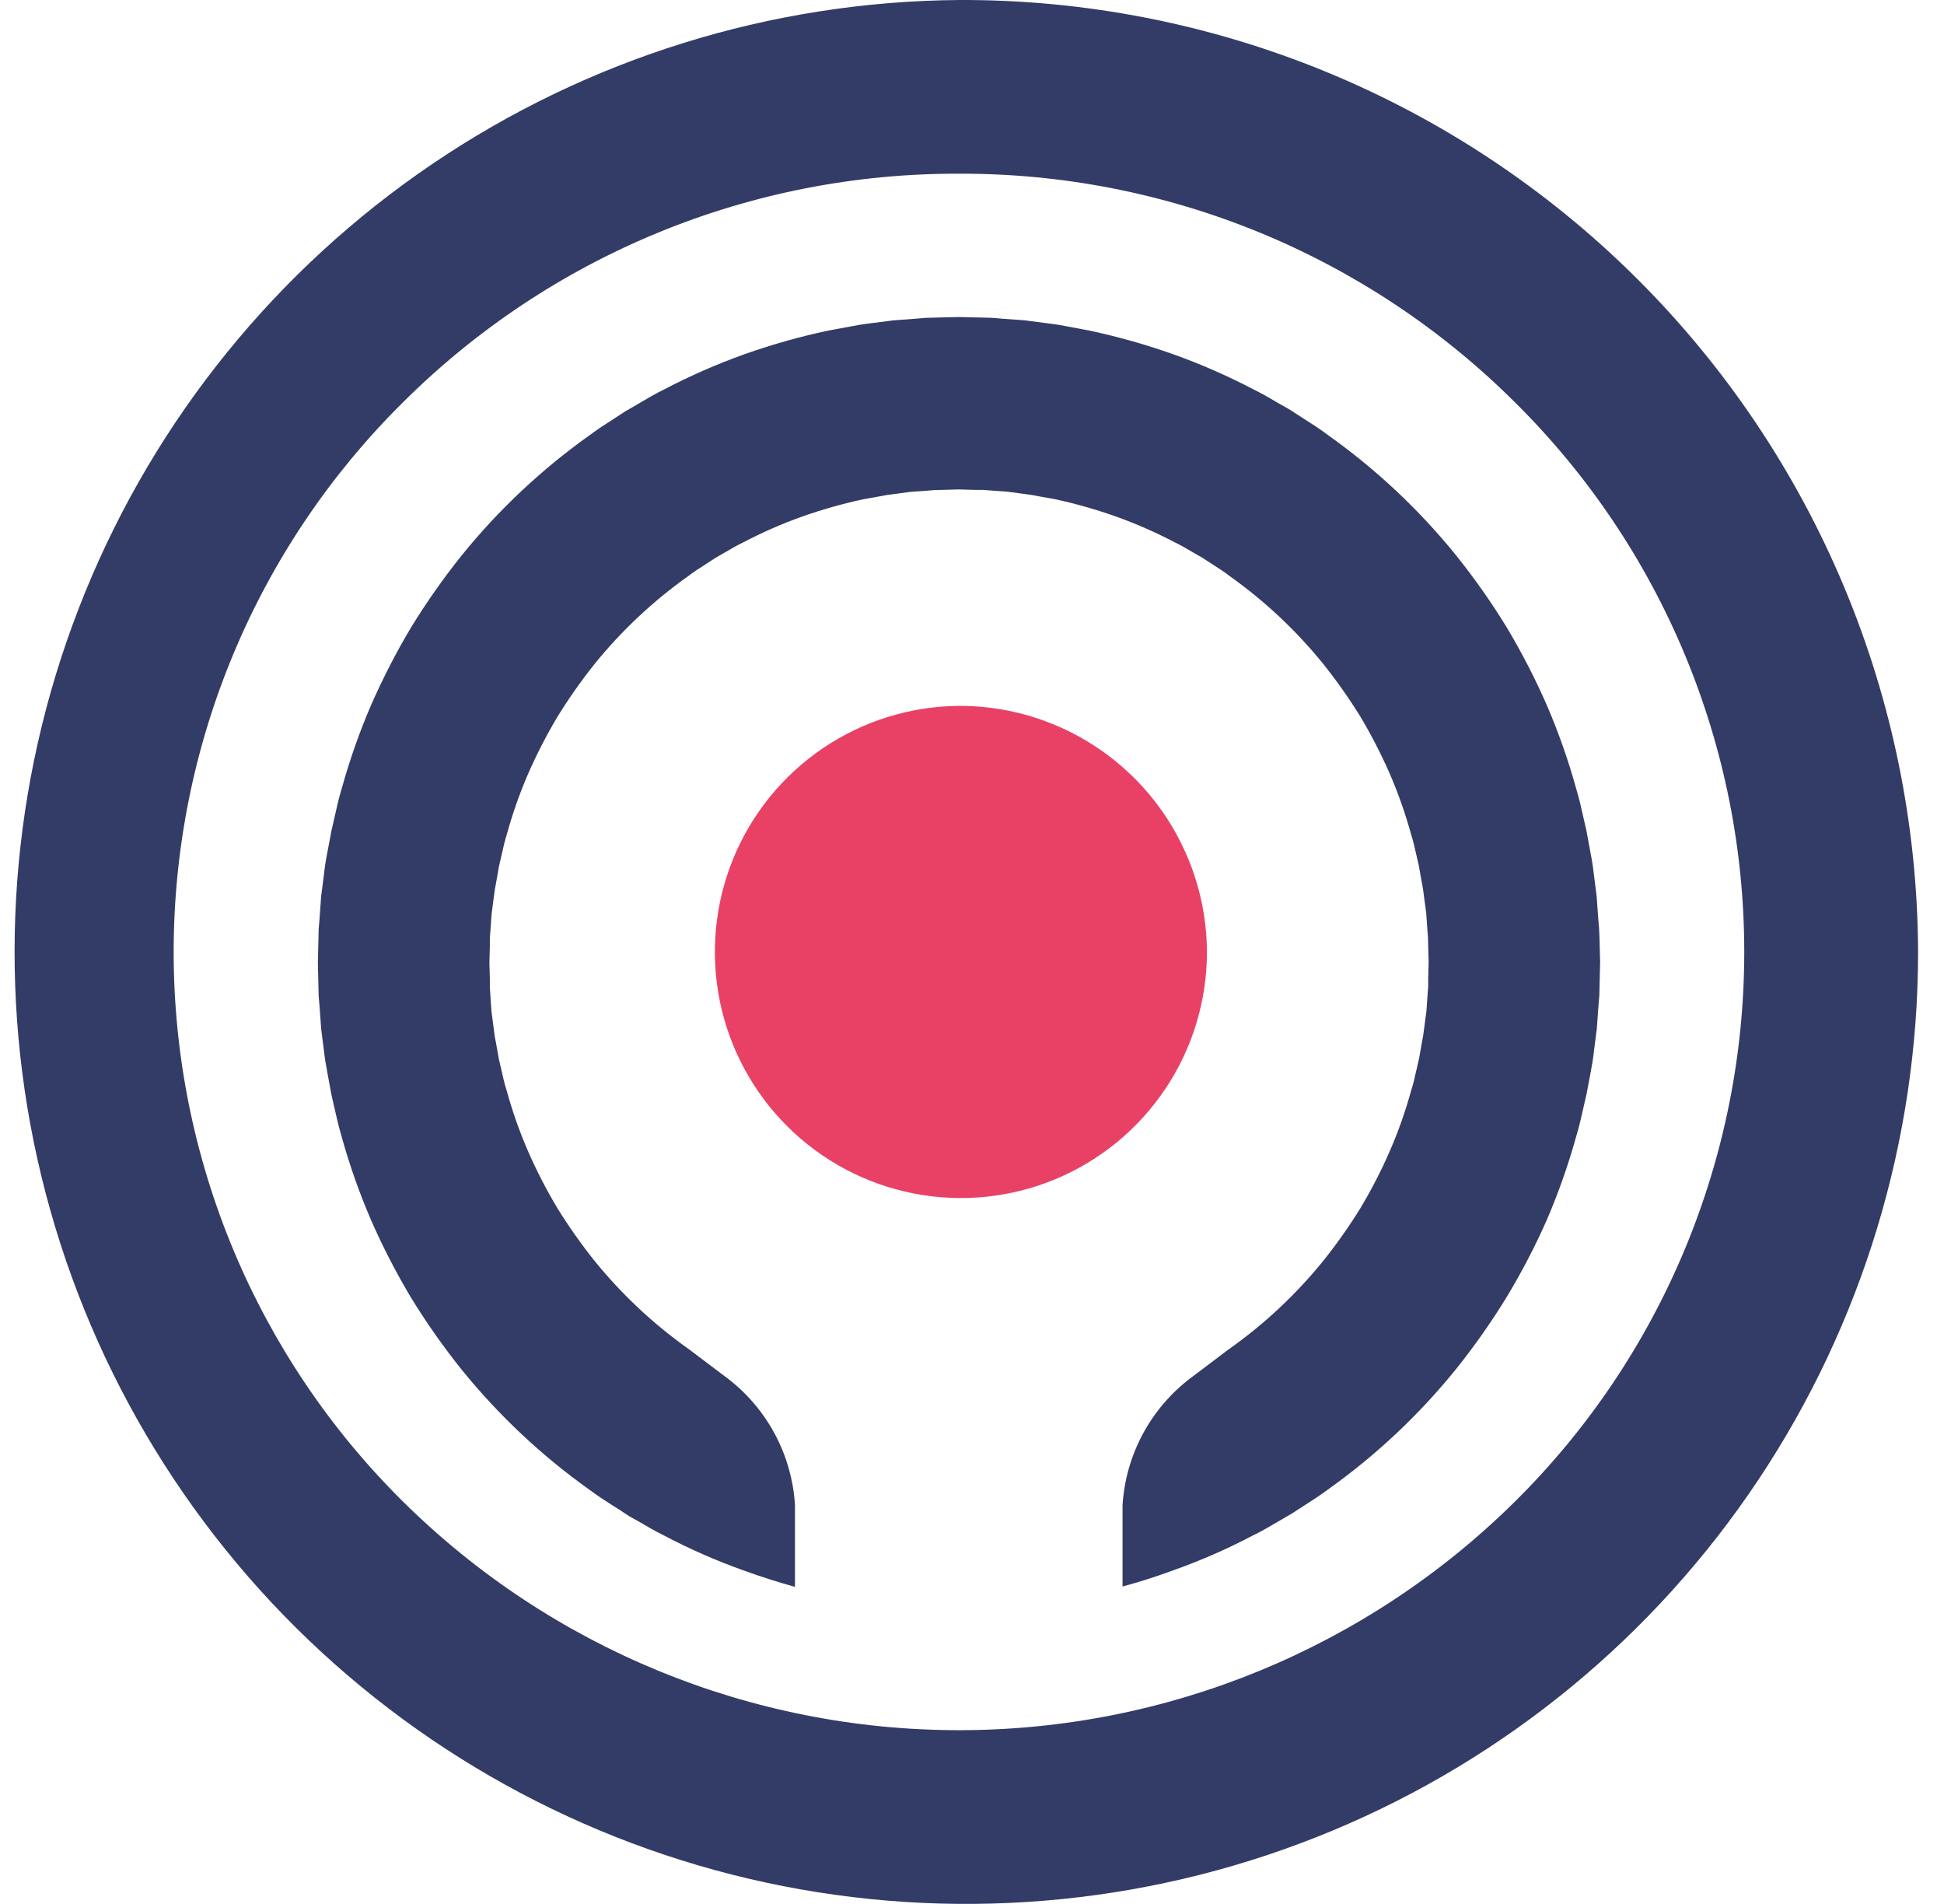
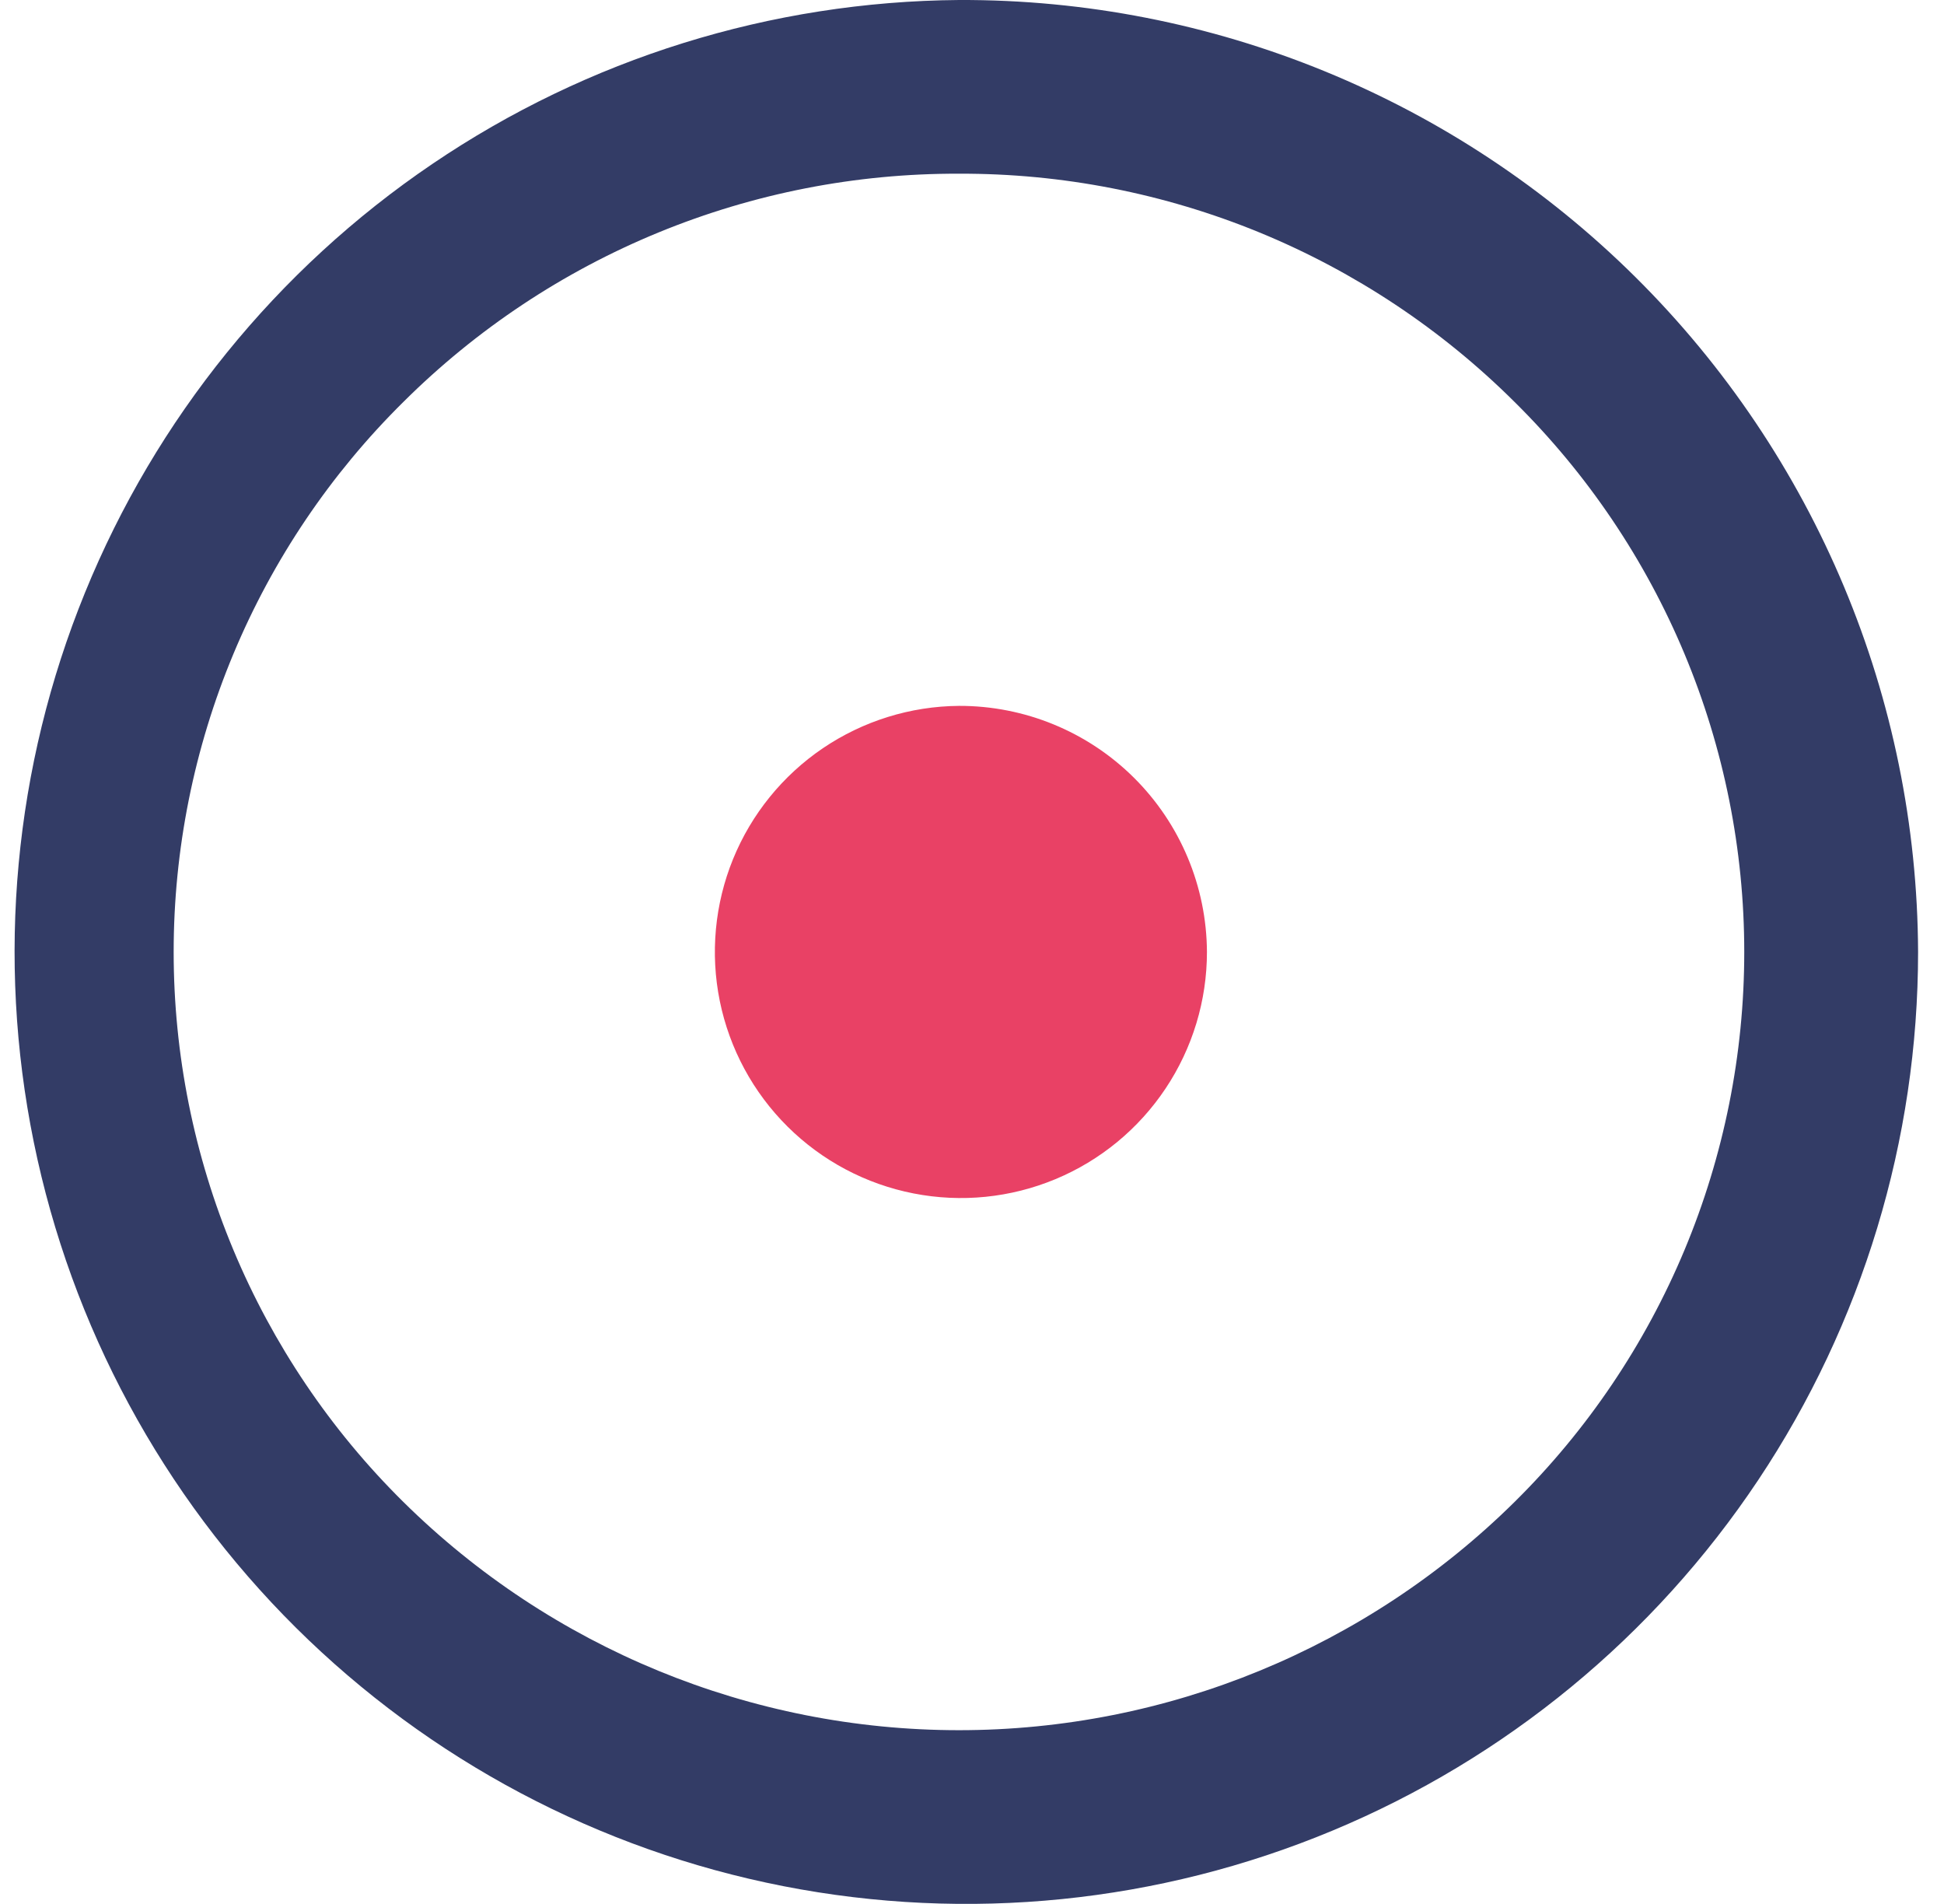
<svg xmlns="http://www.w3.org/2000/svg" width="48" height="47" viewBox="0 0 48 47" fill="none">
-   <path d="M39.485 22.936L39.463 22.675L39.423 22.121L39.355 21.588C39.336 21.416 39.309 21.239 39.273 21.059L39.173 20.512C39.15 20.418 39.126 20.312 39.102 20.204C39.047 19.959 38.991 19.704 38.918 19.468C38.724 18.766 38.482 18.079 38.194 17.41C37.904 16.746 37.571 16.102 37.199 15.48C36.821 14.864 36.404 14.272 35.952 13.708C35.041 12.582 33.98 11.587 32.8 10.748C32.6 10.594 32.391 10.463 32.175 10.325C32.08 10.264 31.985 10.204 31.892 10.142C31.799 10.08 31.692 10.028 31.587 9.965C31.374 9.84 31.174 9.722 30.961 9.618C30.32 9.282 29.656 8.991 28.975 8.747C28.295 8.506 27.6 8.31 26.895 8.16L26.364 8.06C26.181 8.023 26.006 7.996 25.838 7.977L25.292 7.907L24.756 7.868L24.482 7.845L24.219 7.839L23.679 7.826L23.138 7.839L22.861 7.846L22.603 7.868L22.052 7.909L21.522 7.977C21.351 7.996 21.175 8.024 20.996 8.06L20.452 8.16C19.749 8.31 19.057 8.505 18.379 8.745C17.701 8.988 17.041 9.277 16.403 9.611C16.183 9.719 15.982 9.837 15.77 9.962C15.664 10.025 15.558 10.087 15.45 10.147C15.37 10.2 15.276 10.261 15.181 10.322C14.964 10.461 14.76 10.592 14.562 10.741C13.379 11.581 12.316 12.578 11.403 13.706C10.95 14.272 10.532 14.865 10.153 15.483C9.782 16.103 9.451 16.747 9.161 17.409C8.874 18.075 8.634 18.759 8.44 19.457C8.365 19.703 8.308 19.957 8.254 20.201C8.23 20.308 8.206 20.415 8.181 20.522L8.081 21.053C8.044 21.238 8.017 21.414 7.999 21.583L7.929 22.132L7.89 22.672L7.868 22.948L7.862 23.213L7.849 23.765L7.862 24.306L7.868 24.582L7.89 24.845L7.93 25.397L7.998 25.933C8.017 26.105 8.044 26.277 8.08 26.463L8.18 27.007C8.202 27.099 8.225 27.207 8.248 27.307C8.306 27.566 8.361 27.807 8.434 28.053C8.628 28.754 8.87 29.442 9.158 30.11C9.448 30.774 9.781 31.419 10.153 32.04C10.531 32.656 10.948 33.248 11.4 33.812C12.312 34.938 13.372 35.934 14.552 36.774C14.752 36.923 14.952 37.052 15.167 37.189C15.267 37.252 15.367 37.314 15.46 37.379C15.553 37.444 15.66 37.494 15.766 37.556C15.978 37.681 16.179 37.8 16.39 37.902C17.03 38.24 17.694 38.531 18.376 38.773C18.81 38.93 19.223 39.061 19.629 39.173V37.146C19.59 36.536 19.421 35.941 19.132 35.401C18.844 34.862 18.443 34.391 17.957 34.02L17.94 34.008L17.487 33.666L17.124 33.392L17.048 33.334L16.987 33.29C16.122 32.675 15.344 31.945 14.676 31.12C14.345 30.706 14.039 30.271 13.76 29.82C13.487 29.363 13.243 28.89 13.031 28.402C12.82 27.915 12.645 27.414 12.505 26.902C12.455 26.75 12.418 26.583 12.382 26.421C12.362 26.329 12.341 26.237 12.318 26.146L12.247 25.746C12.219 25.614 12.199 25.48 12.185 25.346L12.135 24.967L12.107 24.559L12.095 24.37V24.159L12.084 23.768L12.095 23.36V23.16L12.111 22.951L12.138 22.563L12.191 22.163C12.205 22.029 12.226 21.895 12.254 21.763L12.32 21.387C12.347 21.278 12.368 21.187 12.388 21.094C12.424 20.932 12.461 20.764 12.515 20.594C12.654 20.088 12.828 19.593 13.036 19.111C13.248 18.626 13.49 18.154 13.761 17.699C14.041 17.245 14.348 16.809 14.68 16.392C15.349 15.566 16.128 14.835 16.995 14.22C17.124 14.12 17.27 14.027 17.411 13.937C17.489 13.887 17.568 13.837 17.645 13.785L17.655 13.778L17.665 13.772C17.75 13.726 17.833 13.672 17.917 13.627C18.057 13.544 18.201 13.459 18.355 13.387C18.819 13.144 19.299 12.933 19.792 12.757C20.288 12.581 20.794 12.437 21.309 12.326L21.701 12.256C21.833 12.228 21.967 12.207 22.101 12.193L22.48 12.142L22.88 12.114L23.071 12.098L23.28 12.093L23.669 12.082L24.069 12.093H24.264L24.472 12.109L24.857 12.136L25.257 12.189C25.391 12.203 25.525 12.225 25.657 12.253L26.031 12.319C26.549 12.43 27.059 12.575 27.558 12.752C28.055 12.93 28.539 13.143 29.007 13.388C29.149 13.454 29.293 13.54 29.433 13.622C29.517 13.671 29.6 13.722 29.685 13.767L29.695 13.773L29.705 13.78C29.782 13.832 29.86 13.88 29.939 13.932C30.08 14.022 30.225 14.114 30.364 14.222C31.229 14.837 32.006 15.566 32.674 16.391C33.005 16.806 33.311 17.24 33.59 17.691C33.862 18.148 34.106 18.622 34.319 19.109C34.529 19.596 34.705 20.097 34.845 20.609C34.895 20.761 34.932 20.928 34.968 21.09C34.988 21.182 35.009 21.274 35.032 21.365L35.103 21.765C35.131 21.897 35.151 22.031 35.165 22.165L35.216 22.547L35.244 22.952L35.259 23.145L35.264 23.356L35.275 23.75L35.264 24.156V24.356L35.248 24.564L35.221 24.954L35.168 25.354C35.154 25.488 35.133 25.622 35.105 25.754L35.039 26.13C35.012 26.239 34.991 26.33 34.971 26.423C34.935 26.585 34.898 26.753 34.844 26.918C34.705 27.424 34.531 27.92 34.322 28.401C34.111 28.887 33.869 29.358 33.597 29.813C33.317 30.267 33.01 30.704 32.677 31.12C32.006 31.948 31.226 32.68 30.357 33.296C30.339 33.31 30.316 33.326 30.292 33.342L30.229 33.391L29.866 33.665L29.417 34.004L29.392 34.022C28.905 34.394 28.503 34.865 28.214 35.405C27.925 35.946 27.756 36.542 27.717 37.153V39.164C28.123 39.055 28.536 38.924 28.971 38.764C29.65 38.523 30.31 38.234 30.947 37.898C31.168 37.791 31.368 37.673 31.581 37.547C31.687 37.484 31.793 37.422 31.901 37.361C31.984 37.305 32.082 37.243 32.18 37.18C32.394 37.044 32.595 36.915 32.79 36.769C33.972 35.928 35.035 34.93 35.948 33.802C36.401 33.236 36.819 32.643 37.198 32.025C37.571 31.408 37.904 30.769 38.195 30.11C38.481 29.444 38.722 28.76 38.916 28.062C38.992 27.812 39.047 27.568 39.105 27.308C39.128 27.208 39.151 27.101 39.176 26.997L39.276 26.468C39.313 26.279 39.34 26.107 39.358 25.938L39.428 25.387L39.467 24.849L39.49 24.571L39.496 24.308L39.509 23.756L39.496 23.215L39.485 22.936Z" fill="#333C66" />
  <path d="M23.68 17.425C22.48 17.434 21.311 17.798 20.317 18.471C19.325 19.144 18.553 20.096 18.1 21.207C17.648 22.318 17.534 23.538 17.773 24.713C18.013 25.889 18.595 26.967 19.447 27.812C20.298 28.657 21.381 29.231 22.558 29.461C23.735 29.692 24.954 29.569 26.061 29.108C27.169 28.647 28.115 27.868 28.78 26.87C29.446 25.872 29.801 24.7 29.801 23.5C29.793 21.883 29.144 20.336 27.997 19.197C26.849 18.058 25.297 17.421 23.68 17.425Z" fill="#E94165" />
  <path d="M23.68 4.288C26.225 4.279 28.747 4.773 31.102 5.74C33.456 6.708 35.596 8.13 37.4 9.926C39.196 11.701 40.621 13.815 41.594 16.145C42.567 18.475 43.068 20.975 43.068 23.5C43.068 26.024 42.567 28.524 41.594 30.854C40.621 33.184 39.196 35.298 37.4 37.073C33.746 40.685 28.816 42.711 23.678 42.711C18.54 42.711 13.61 40.685 9.956 37.073C8.16 35.298 6.735 33.184 5.762 30.854C4.789 28.524 4.288 26.024 4.288 23.5C4.288 20.975 4.789 18.475 5.762 16.145C6.735 13.815 8.16 11.701 9.956 9.926C11.76 8.13 13.901 6.707 16.256 5.74C18.611 4.772 21.134 4.279 23.68 4.288ZM23.68 -1.43251e-05C19.04 0.036 14.514 1.444 10.674 4.048C6.833 6.651 3.849 10.334 2.098 14.631C0.346 18.928 -0.093 23.647 0.834 28.194C1.761 32.741 4.013 36.911 7.306 40.18C10.6 43.448 14.788 45.669 19.341 46.561C23.895 47.453 28.611 46.977 32.894 45.193C37.178 43.41 40.837 40.398 43.412 36.537C45.986 32.676 47.36 28.14 47.36 23.5C47.336 17.244 44.828 11.253 40.387 6.846C35.946 2.439 29.936 -0.024 23.68 -1.43251e-05Z" fill="#333C66" />
</svg>